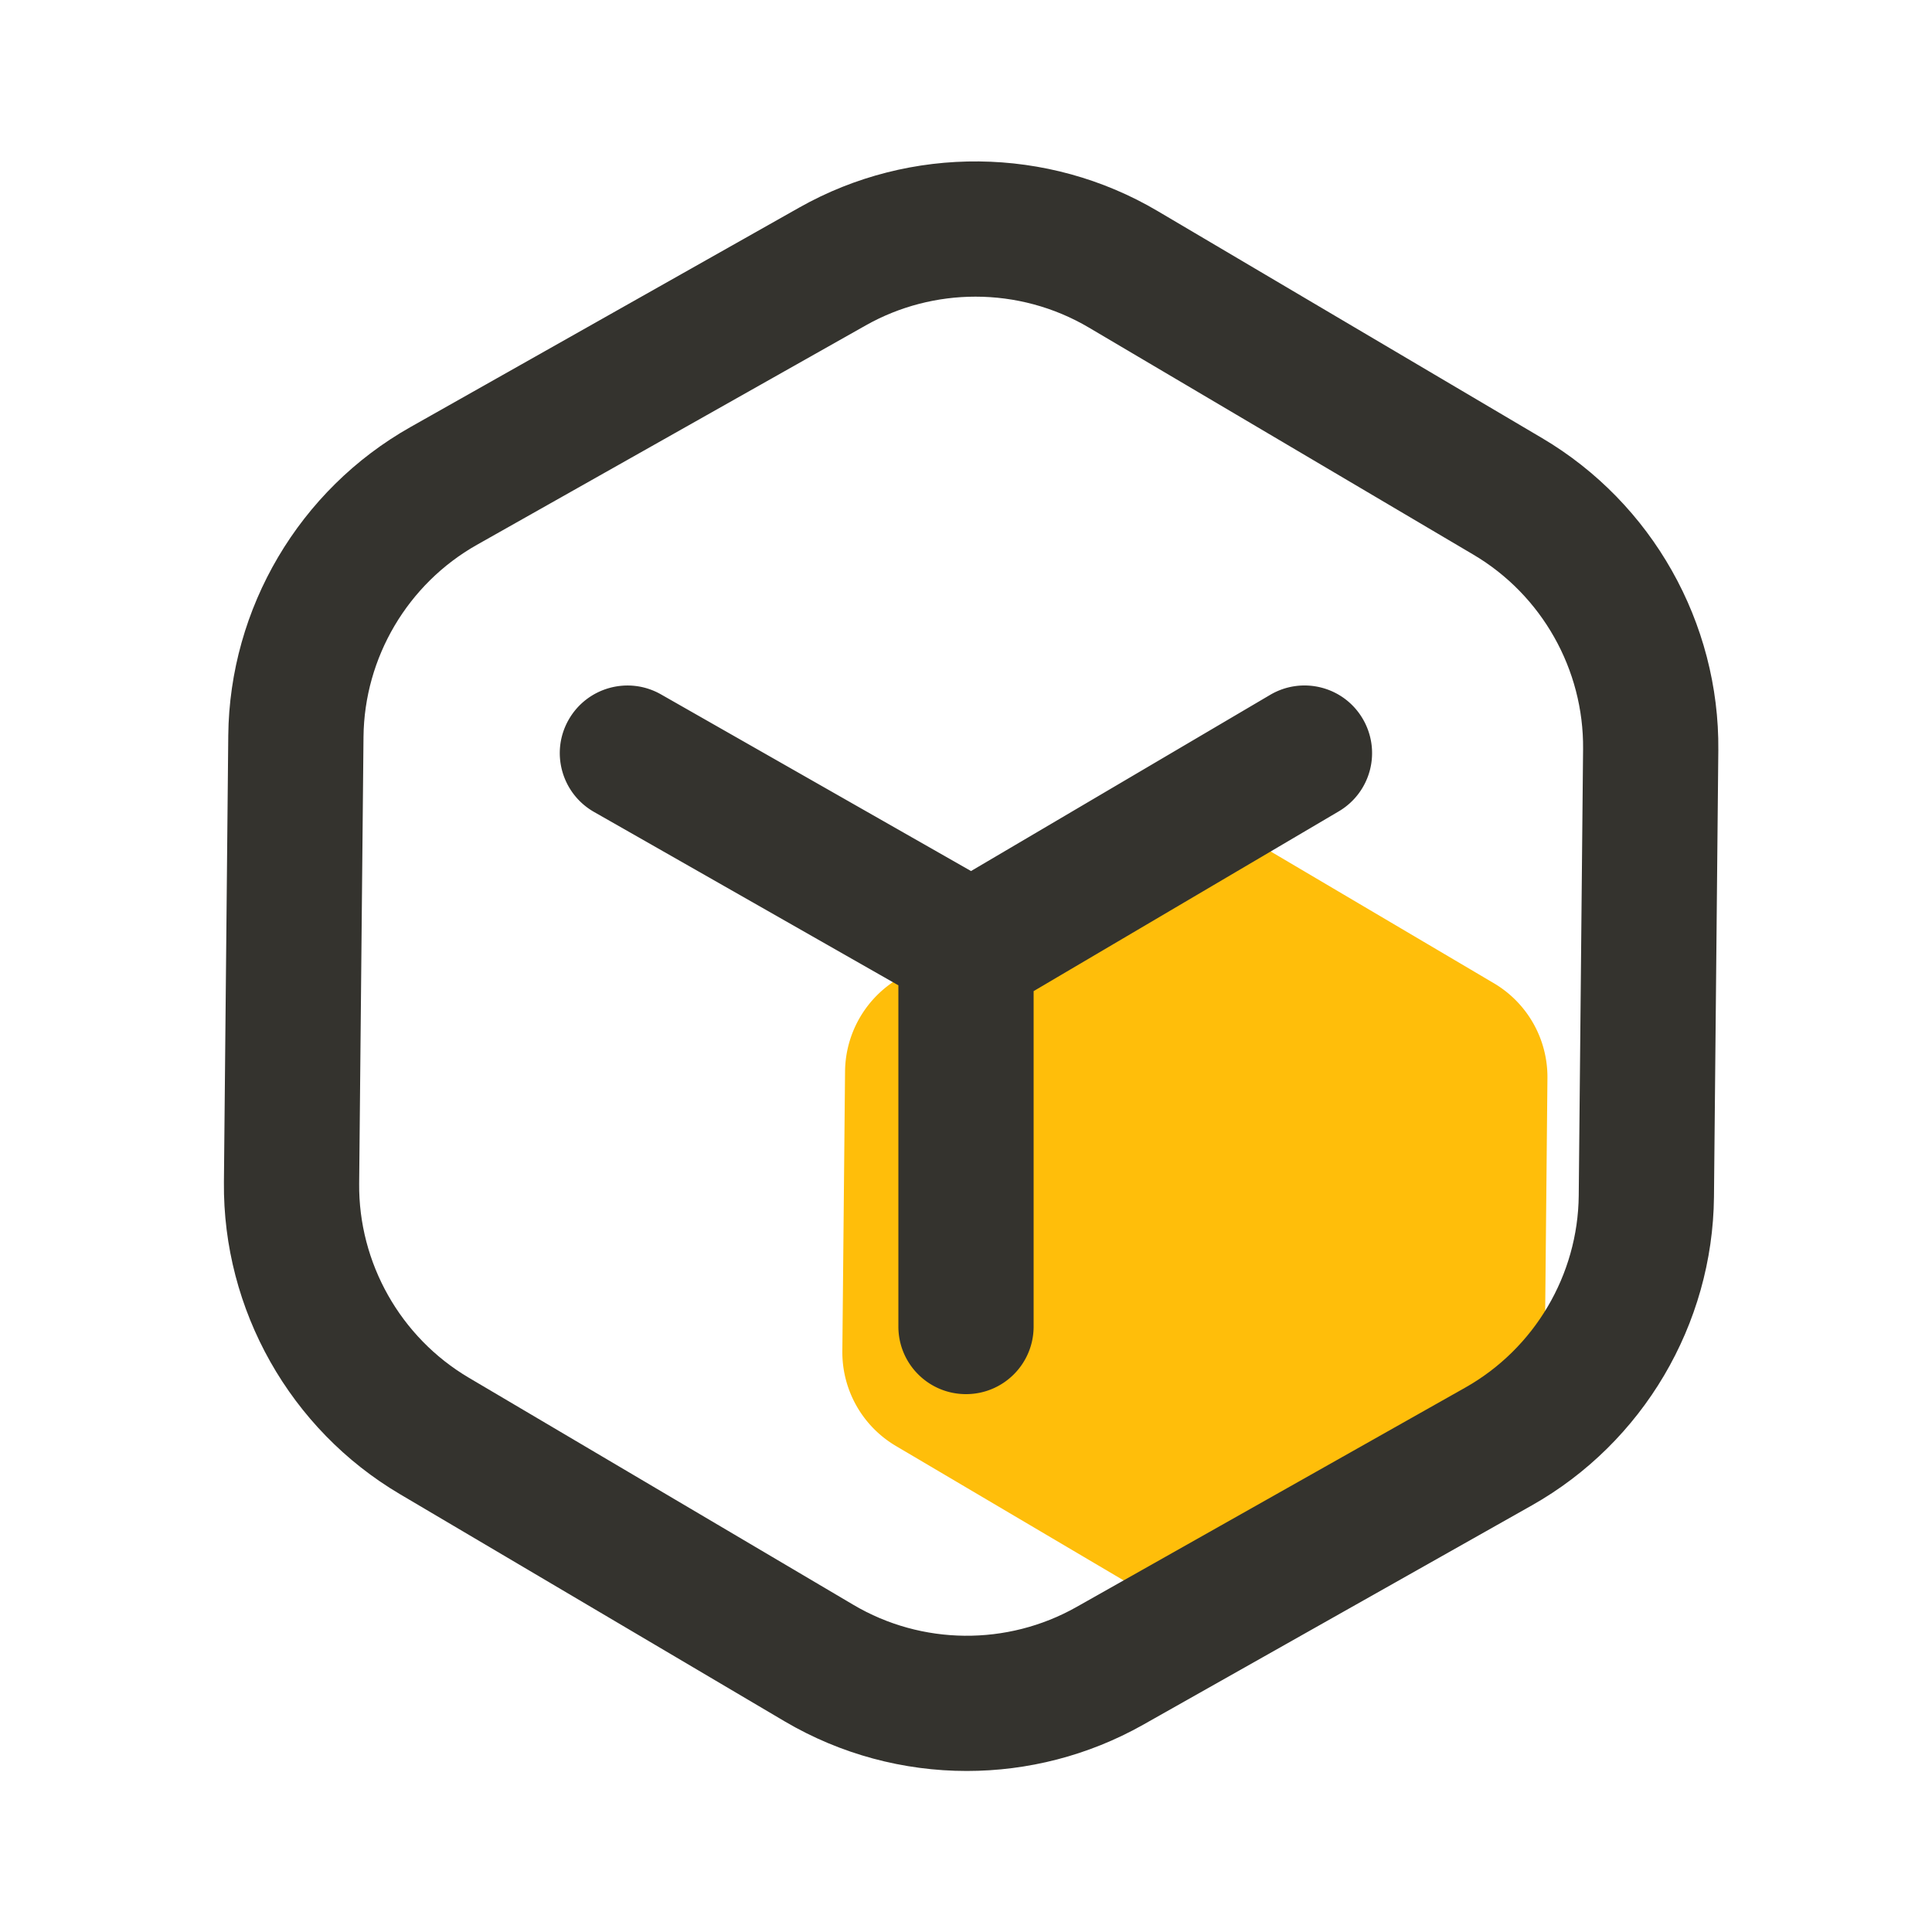
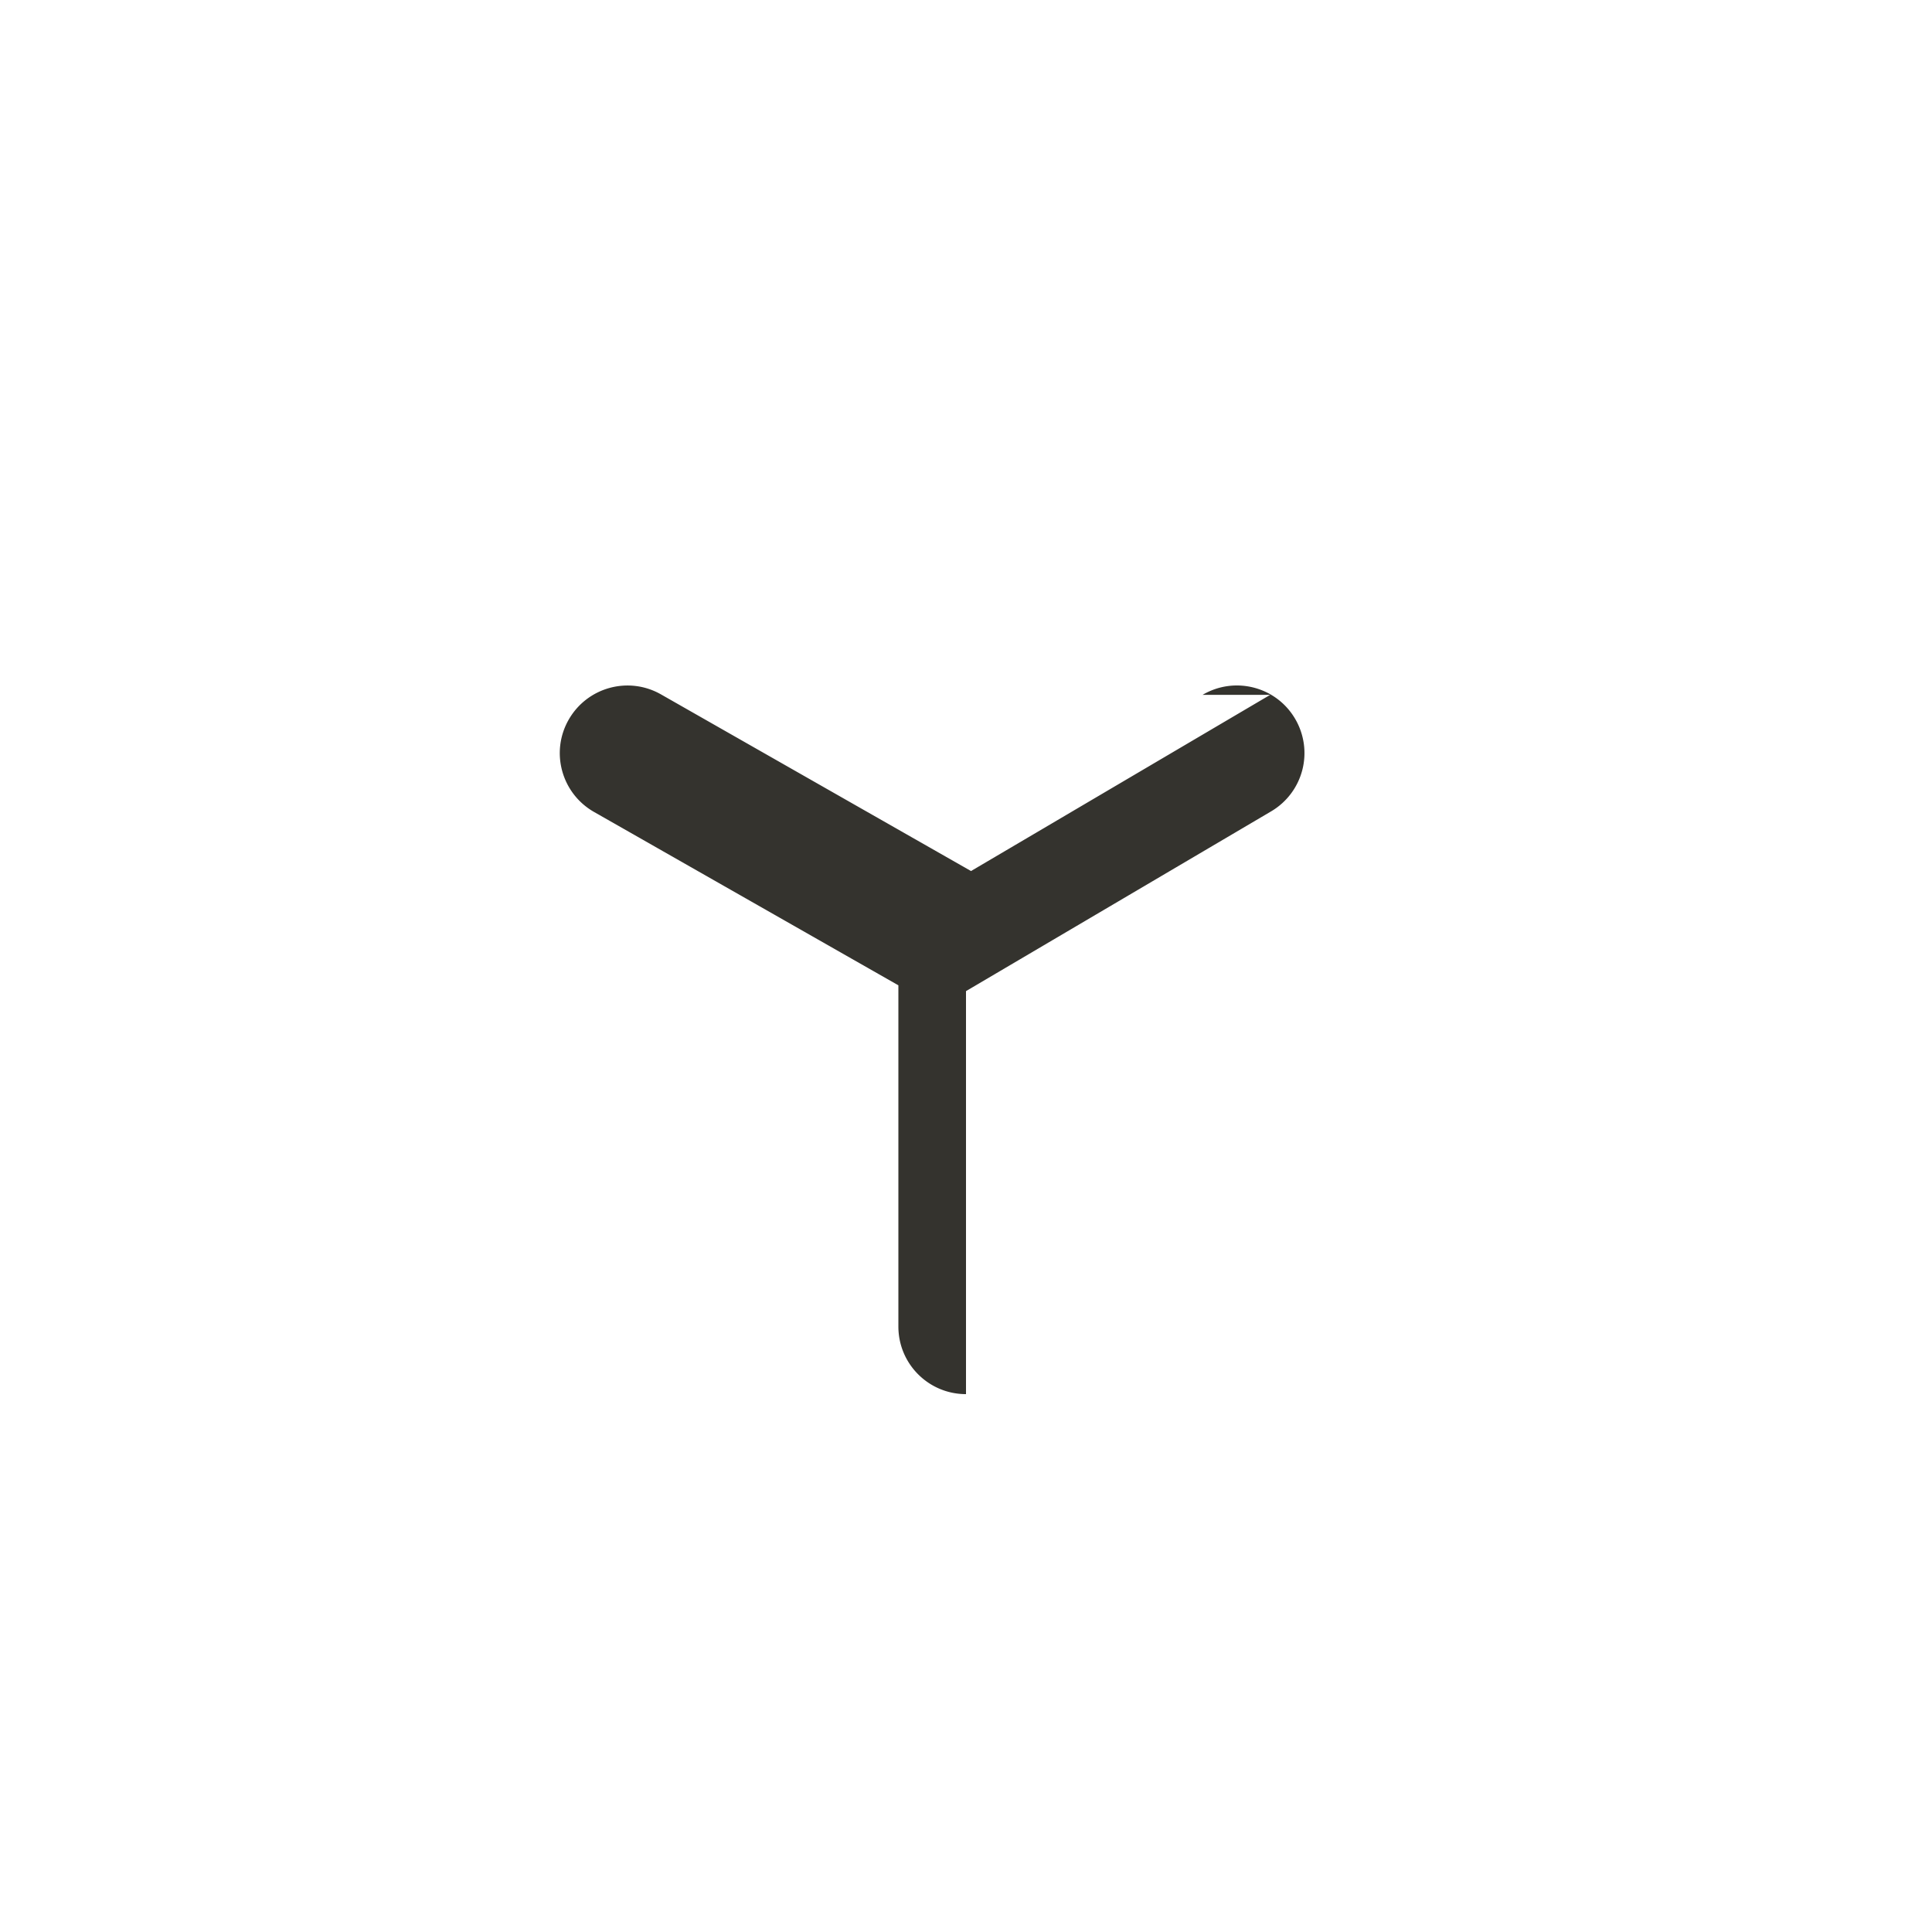
<svg xmlns="http://www.w3.org/2000/svg" t="1707207918956" class="icon" viewBox="0 0 1024 1024" version="1.1" p-id="1563" width="256" height="256">
-   <path d="M664.166 445.798l127.59 75.315a57.754 57.754 0 0 1 28.416 50.381l-1.434 148.173a57.907 57.907 0 0 1-29.389 49.818l-129.024 72.806a57.948 57.948 0 0 1-57.856-0.563l-127.59-75.315a57.754 57.754 0 0 1-28.416-50.381l1.434-148.173a57.907 57.907 0 0 1 29.389-49.818l129.024-72.806c18.022-10.189 40.038-9.933 57.856 0.563z" fill="#FFBE0A" p-id="1564" />
-   <path d="M817.408 232.243l-203.827-120.371c-58.214-34.406-131.021-35.123-189.901-1.894L217.549 226.355c-58.88 33.229-95.898 95.898-96.563 163.533l-2.304 236.698c-0.666 67.635 35.123 131.021 93.338 165.376l203.827 120.371c29.696 17.51 63.13 26.317 96.563 26.317 32.205 0 64.41-8.141 93.338-24.422l206.131-116.326c58.88-33.229 95.898-95.898 96.563-163.533l2.304-236.698c0.666-67.635-35.123-131.021-93.338-165.427z m19.354 401.408c-0.41 42.086-23.45 81.101-60.109 101.786l-206.131 116.326c-36.659 20.685-81.971 20.275-118.221-1.178l-203.827-120.371c-36.25-21.402-58.522-60.877-58.112-102.963l2.304-236.698c0.41-42.086 23.45-81.101 60.109-101.786l206.131-116.326c17.971-10.138 38.042-15.206 58.112-15.206 20.838 0 41.677 5.478 60.109 16.384l203.827 120.371c36.25 21.402 58.522 60.877 58.112 102.963l-2.304 236.698z" fill="#34332E" p-id="1565" />
-   <path d="M673.229 368.282l-158.566 93.389-164.352-93.645c-17.203-9.779-39.066-3.789-48.896 13.414s-3.789 39.066 13.414 48.896L476.16 522.24v180.838c0 19.814 16.026 35.84 35.84 35.84s35.84-16.026 35.84-35.84V525.312l161.741-95.283a35.83 35.83 0 0 0 12.698-49.05c-10.035-17.101-32-22.733-49.05-12.698z" fill="#34332E" p-id="1566" />
+   <path d="M673.229 368.282l-158.566 93.389-164.352-93.645c-17.203-9.779-39.066-3.789-48.896 13.414s-3.789 39.066 13.414 48.896L476.16 522.24v180.838c0 19.814 16.026 35.84 35.84 35.84V525.312l161.741-95.283a35.83 35.83 0 0 0 12.698-49.05c-10.035-17.101-32-22.733-49.05-12.698z" fill="#34332E" p-id="1566" />
</svg>